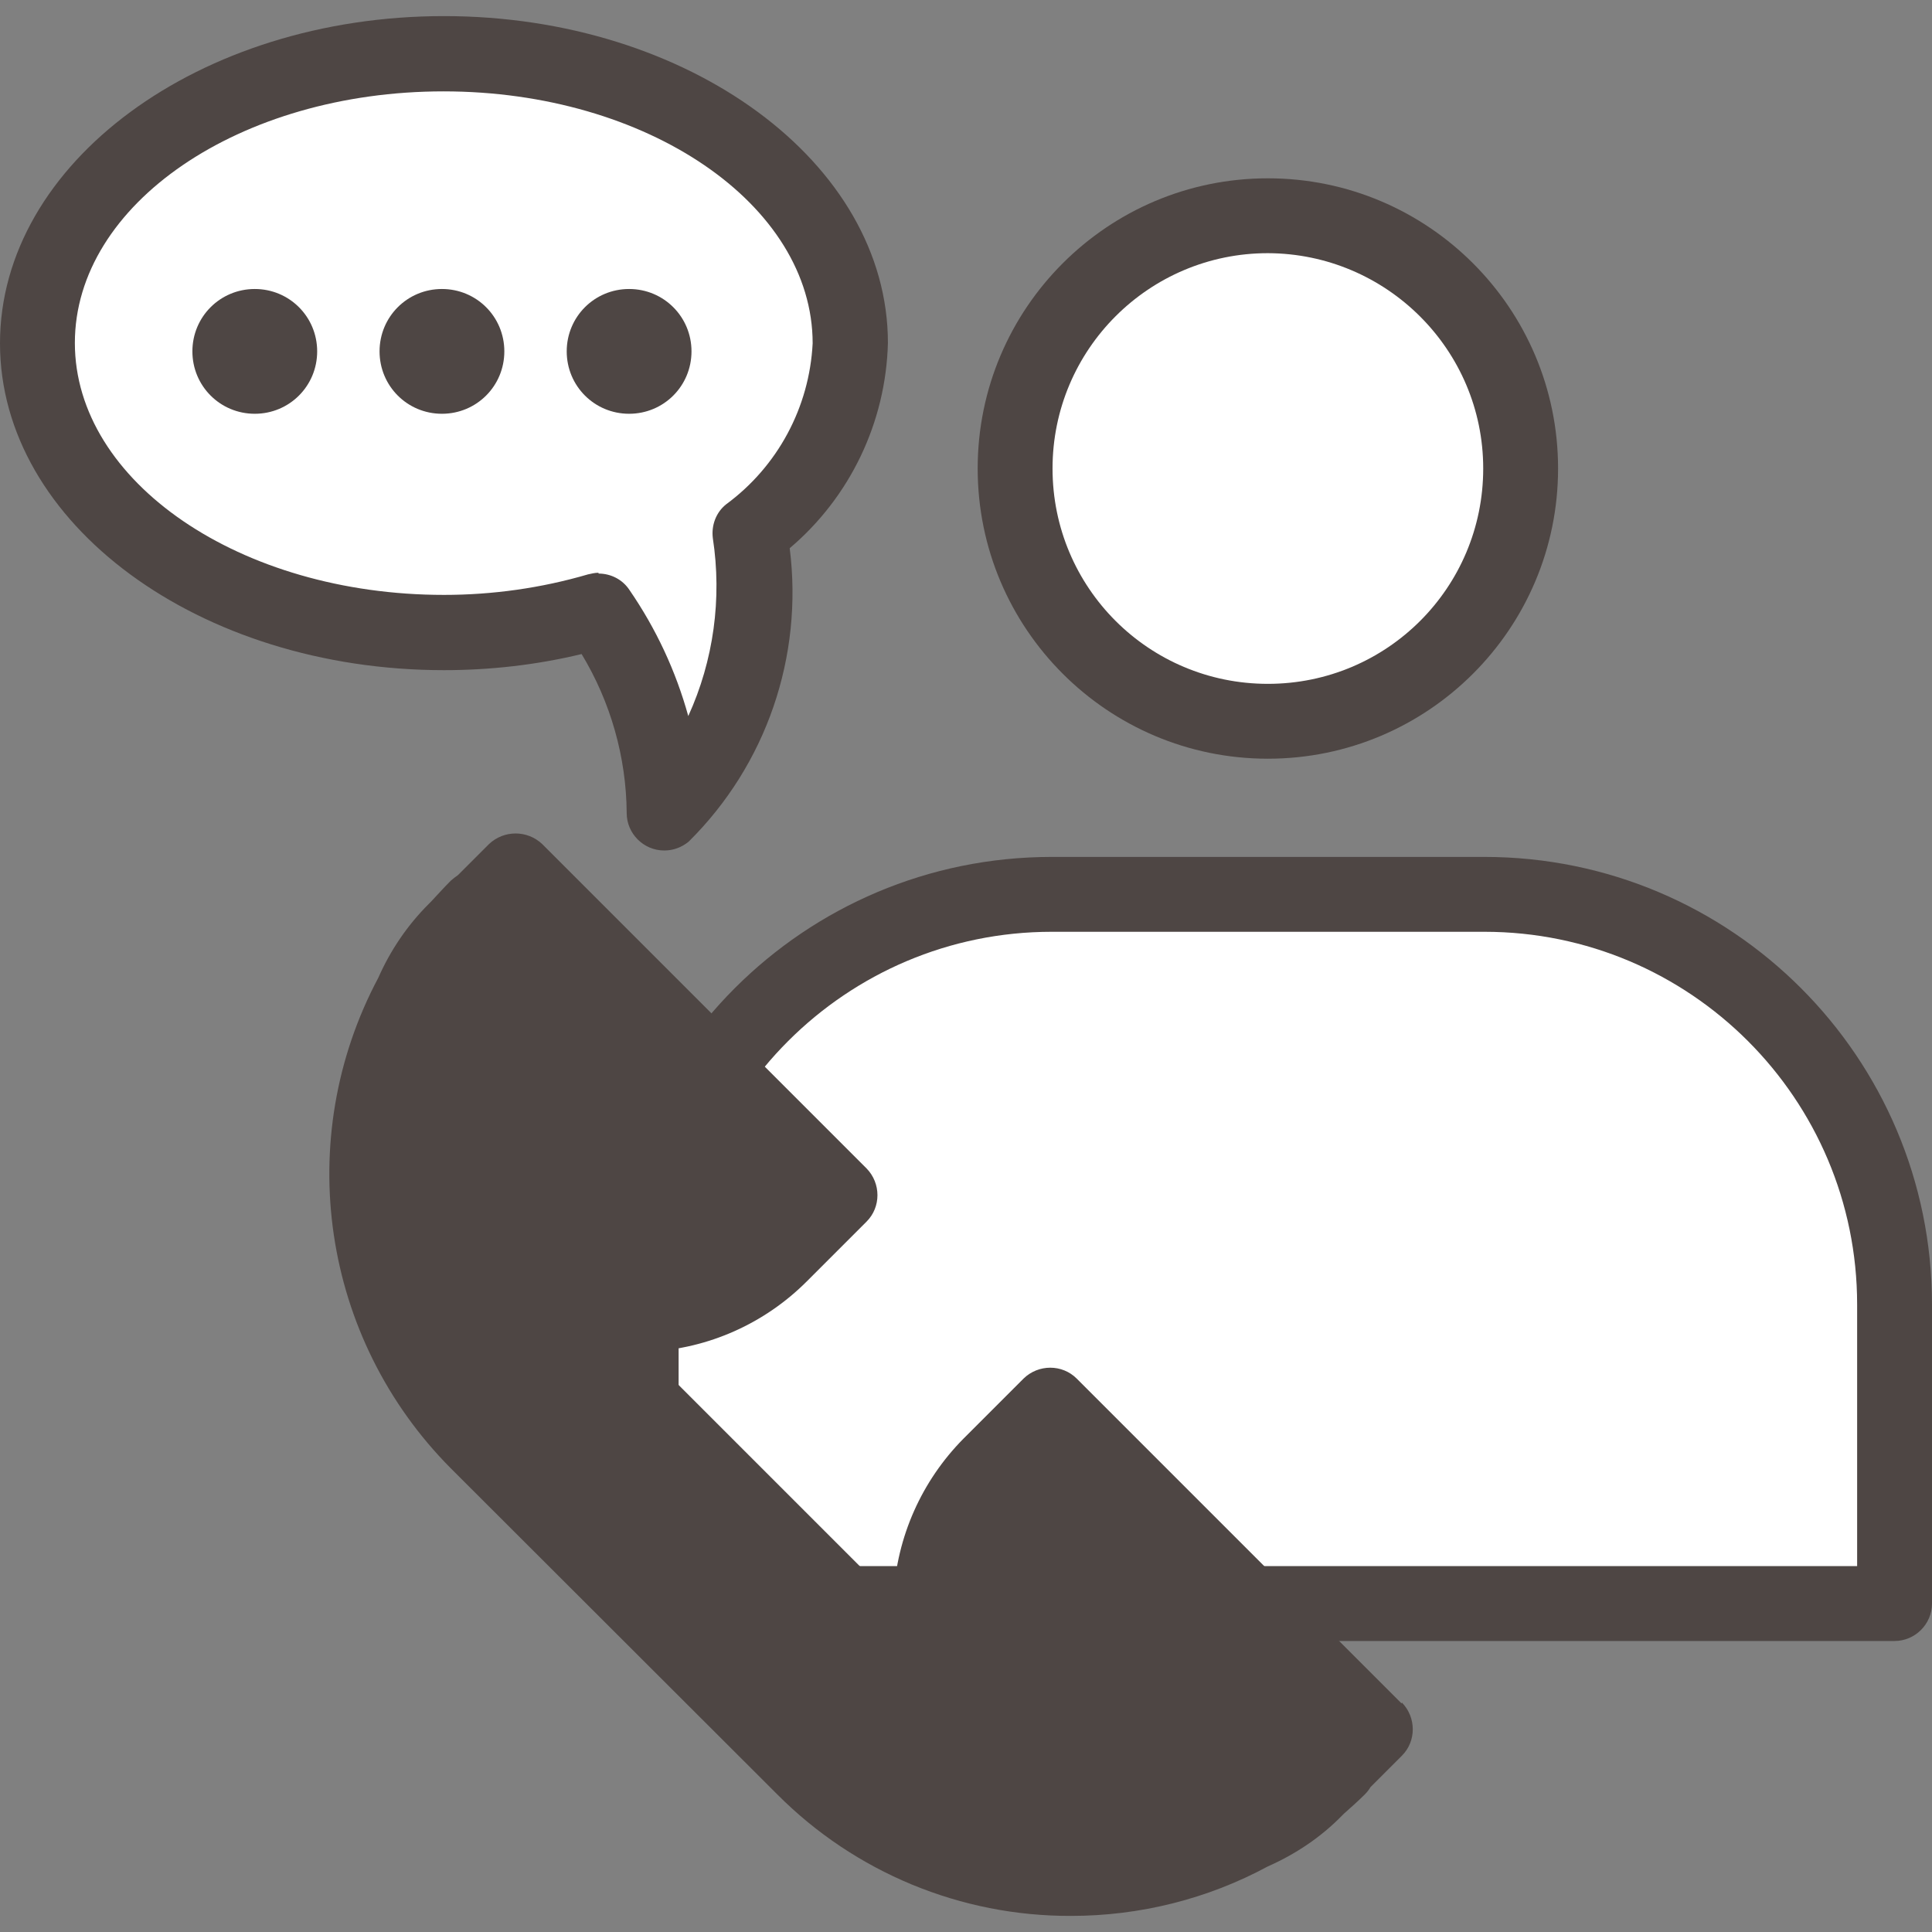
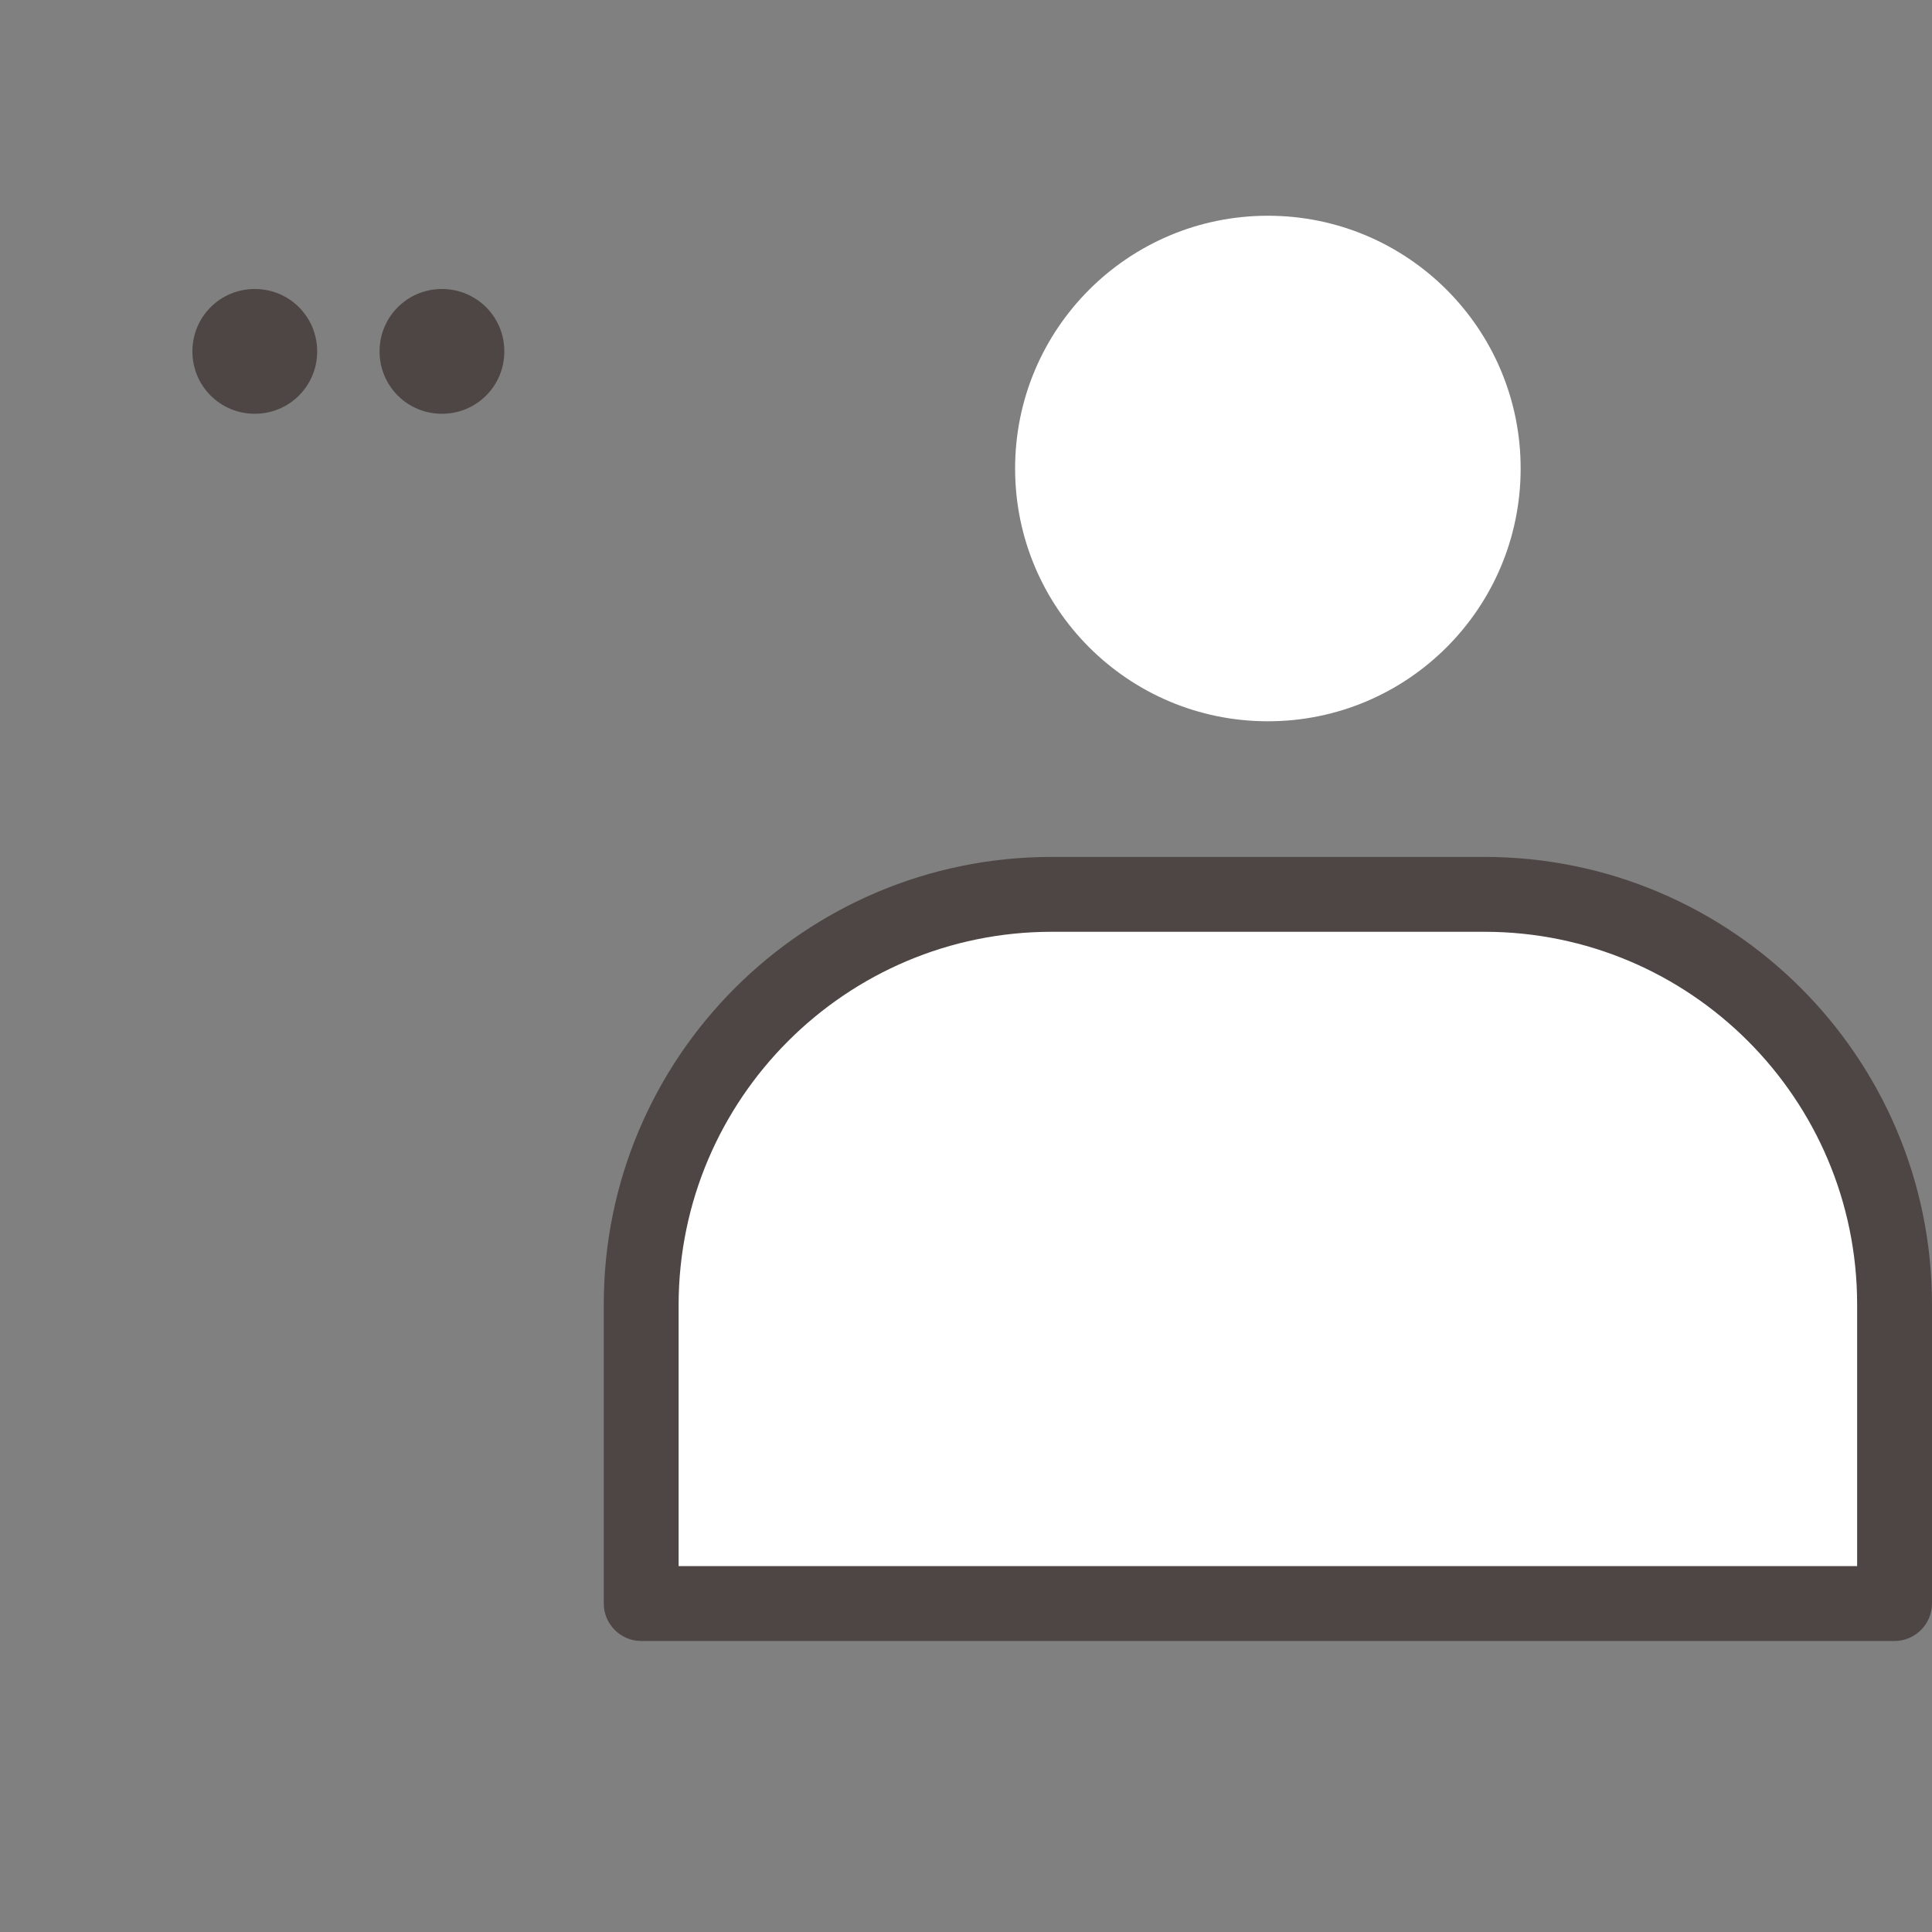
<svg xmlns="http://www.w3.org/2000/svg" id="Layer_2" viewBox="0 0 48 48">
  <rect x="0" y="0" width="48" height="48" fill="#808080" stroke="none" />
  <defs>
    <style>.cls-1{fill:none;}.cls-1,.cls-2,.cls-3{stroke-width:0px;}.cls-2{fill:#4e4644;}.cls-3{fill:#fff;}</style>
  </defs>
  <g id="Layer_1-2">
    <rect class="cls-1" width="48" height="48" />
    <g id="_그룹_146">
      <path id="_패스_807" class="cls-3" d="M37.78,11.64c0-3.47-2.81-6.28-6.28-6.28-3.47,0-6.28,2.81-6.28,6.28s2.81,6.28,6.28,6.28h0c3.47,0,6.28-2.81,6.28-6.28" />
-       <path id="_패스_808" class="cls-2" d="M31.5,18.85c-3.98,0-7.21-3.23-7.21-7.21,0-3.98,3.23-7.21,7.21-7.21,3.98,0,7.21,3.23,7.21,7.21h0c0,3.98-3.23,7.21-7.21,7.21M31.5,6.29c-2.95,0-5.35,2.39-5.35,5.35s2.39,5.35,5.35,5.35,5.35-2.39,5.35-5.35c0-2.95-2.4-5.34-5.35-5.35" />
      <path id="_패스_809" class="cls-3" d="M36.88,22.22h-10.75c-5.63,0-10.19,4.56-10.2,10.19v7.43h31.14v-7.43c0-5.63-4.56-10.19-10.19-10.19h0" />
      <path id="_패스_810" class="cls-2" d="M47.07,40.77H15.93c-.51,0-.93-.42-.93-.93h0v-7.43c0-6.14,4.98-11.12,11.13-11.12h10.75c6.14,0,11.12,4.98,11.12,11.12v7.43c0,.51-.42.93-.93.93M16.86,38.91h29.28v-6.5c0-5.11-4.15-9.26-9.26-9.26h-10.75c-5.11,0-9.26,4.15-9.27,9.26v6.5Z" />
-       <path id="_패스_811" class="cls-2" d="M34.82,42.32l-8.07-8.07c-.36-.36-.95-.36-1.32,0,0,0,0,0,0,0l-1.49,1.49c-1.04,1.05-1.66,2.44-1.74,3.92-.21-.15-.41-.32-.59-.5l-4.99-4.99c-.18-.18-.35-.38-.5-.59,1.48-.07,2.88-.7,3.92-1.74l1.49-1.49c.36-.36.36-.95,0-1.32,0,0,0,0,0,0l-8.06-8.06c-.37-.35-.95-.35-1.32,0l-.77.77c-.06.04-.12.09-.18.14-.17.17-.33.35-.49.52l-.06.06c-.53.53-.95,1.15-1.25,1.83-2.14,4.02-1.41,8.96,1.8,12.19l8.11,8.1c1.93,1.94,4.56,3.03,7.3,3.02h0c1.71,0,3.39-.42,4.89-1.23.68-.3,1.31-.72,1.83-1.25l.06-.06c.18-.16.35-.31.52-.48.05-.05.1-.11.14-.18l.78-.78c.36-.36.36-.95,0-1.32,0,0,0,0,0,0" />
-       <path id="_패스_812" class="cls-3" d="M21.13,8.52c0-3.97-4.52-7.19-10.1-7.19S.93,4.55.93,8.52s4.52,7.19,10.1,7.19c1.3,0,2.59-.18,3.84-.54,1.03,1.47,1.6,3.23,1.63,5.03,0,0,2.74-2.33,2.13-6.96,1.5-1.11,2.42-2.85,2.49-4.72" />
-       <path id="_패스_813" class="cls-2" d="M16.5,21.13c-.51,0-.93-.42-.93-.93h0c-.01-1.39-.4-2.76-1.12-3.95-1.12.27-2.27.4-3.42.4-6.08,0-11.03-3.64-11.03-8.12S4.95.4,11.03.4s11.03,3.64,11.03,8.12c-.05,1.97-.94,3.83-2.44,5.1.34,2.69-.58,5.38-2.51,7.29-.17.14-.38.22-.6.22M14.87,14.25c.31,0,.6.15.77.41.66.96,1.15,2.01,1.46,3.13.63-1.38.84-2.92.61-4.42-.04-.32.08-.64.33-.84,1.28-.94,2.07-2.41,2.15-4,0-3.45-4.11-6.26-9.17-6.26S1.86,5.07,1.86,8.52s4.11,6.26,9.17,6.26c1.21,0,2.42-.17,3.58-.51.09-.02.17-.04.26-.04" />
      <path id="_패스_814" class="cls-2" d="M7.88,8.73c0,.86-.69,1.55-1.55,1.55s-1.55-.69-1.55-1.55.69-1.55,1.55-1.55,1.55.69,1.55,1.55" />
      <path id="_패스_815" class="cls-2" d="M12.53,8.73c0,.86-.69,1.55-1.55,1.55s-1.55-.69-1.55-1.55.69-1.55,1.55-1.55,1.55.69,1.55,1.55" />
-       <path id="_패스_816" class="cls-2" d="M17.18,8.73c0,.86-.69,1.55-1.55,1.55s-1.55-.69-1.55-1.55.69-1.55,1.55-1.55,1.55.69,1.55,1.55" />
    </g>
  </g>
</svg>